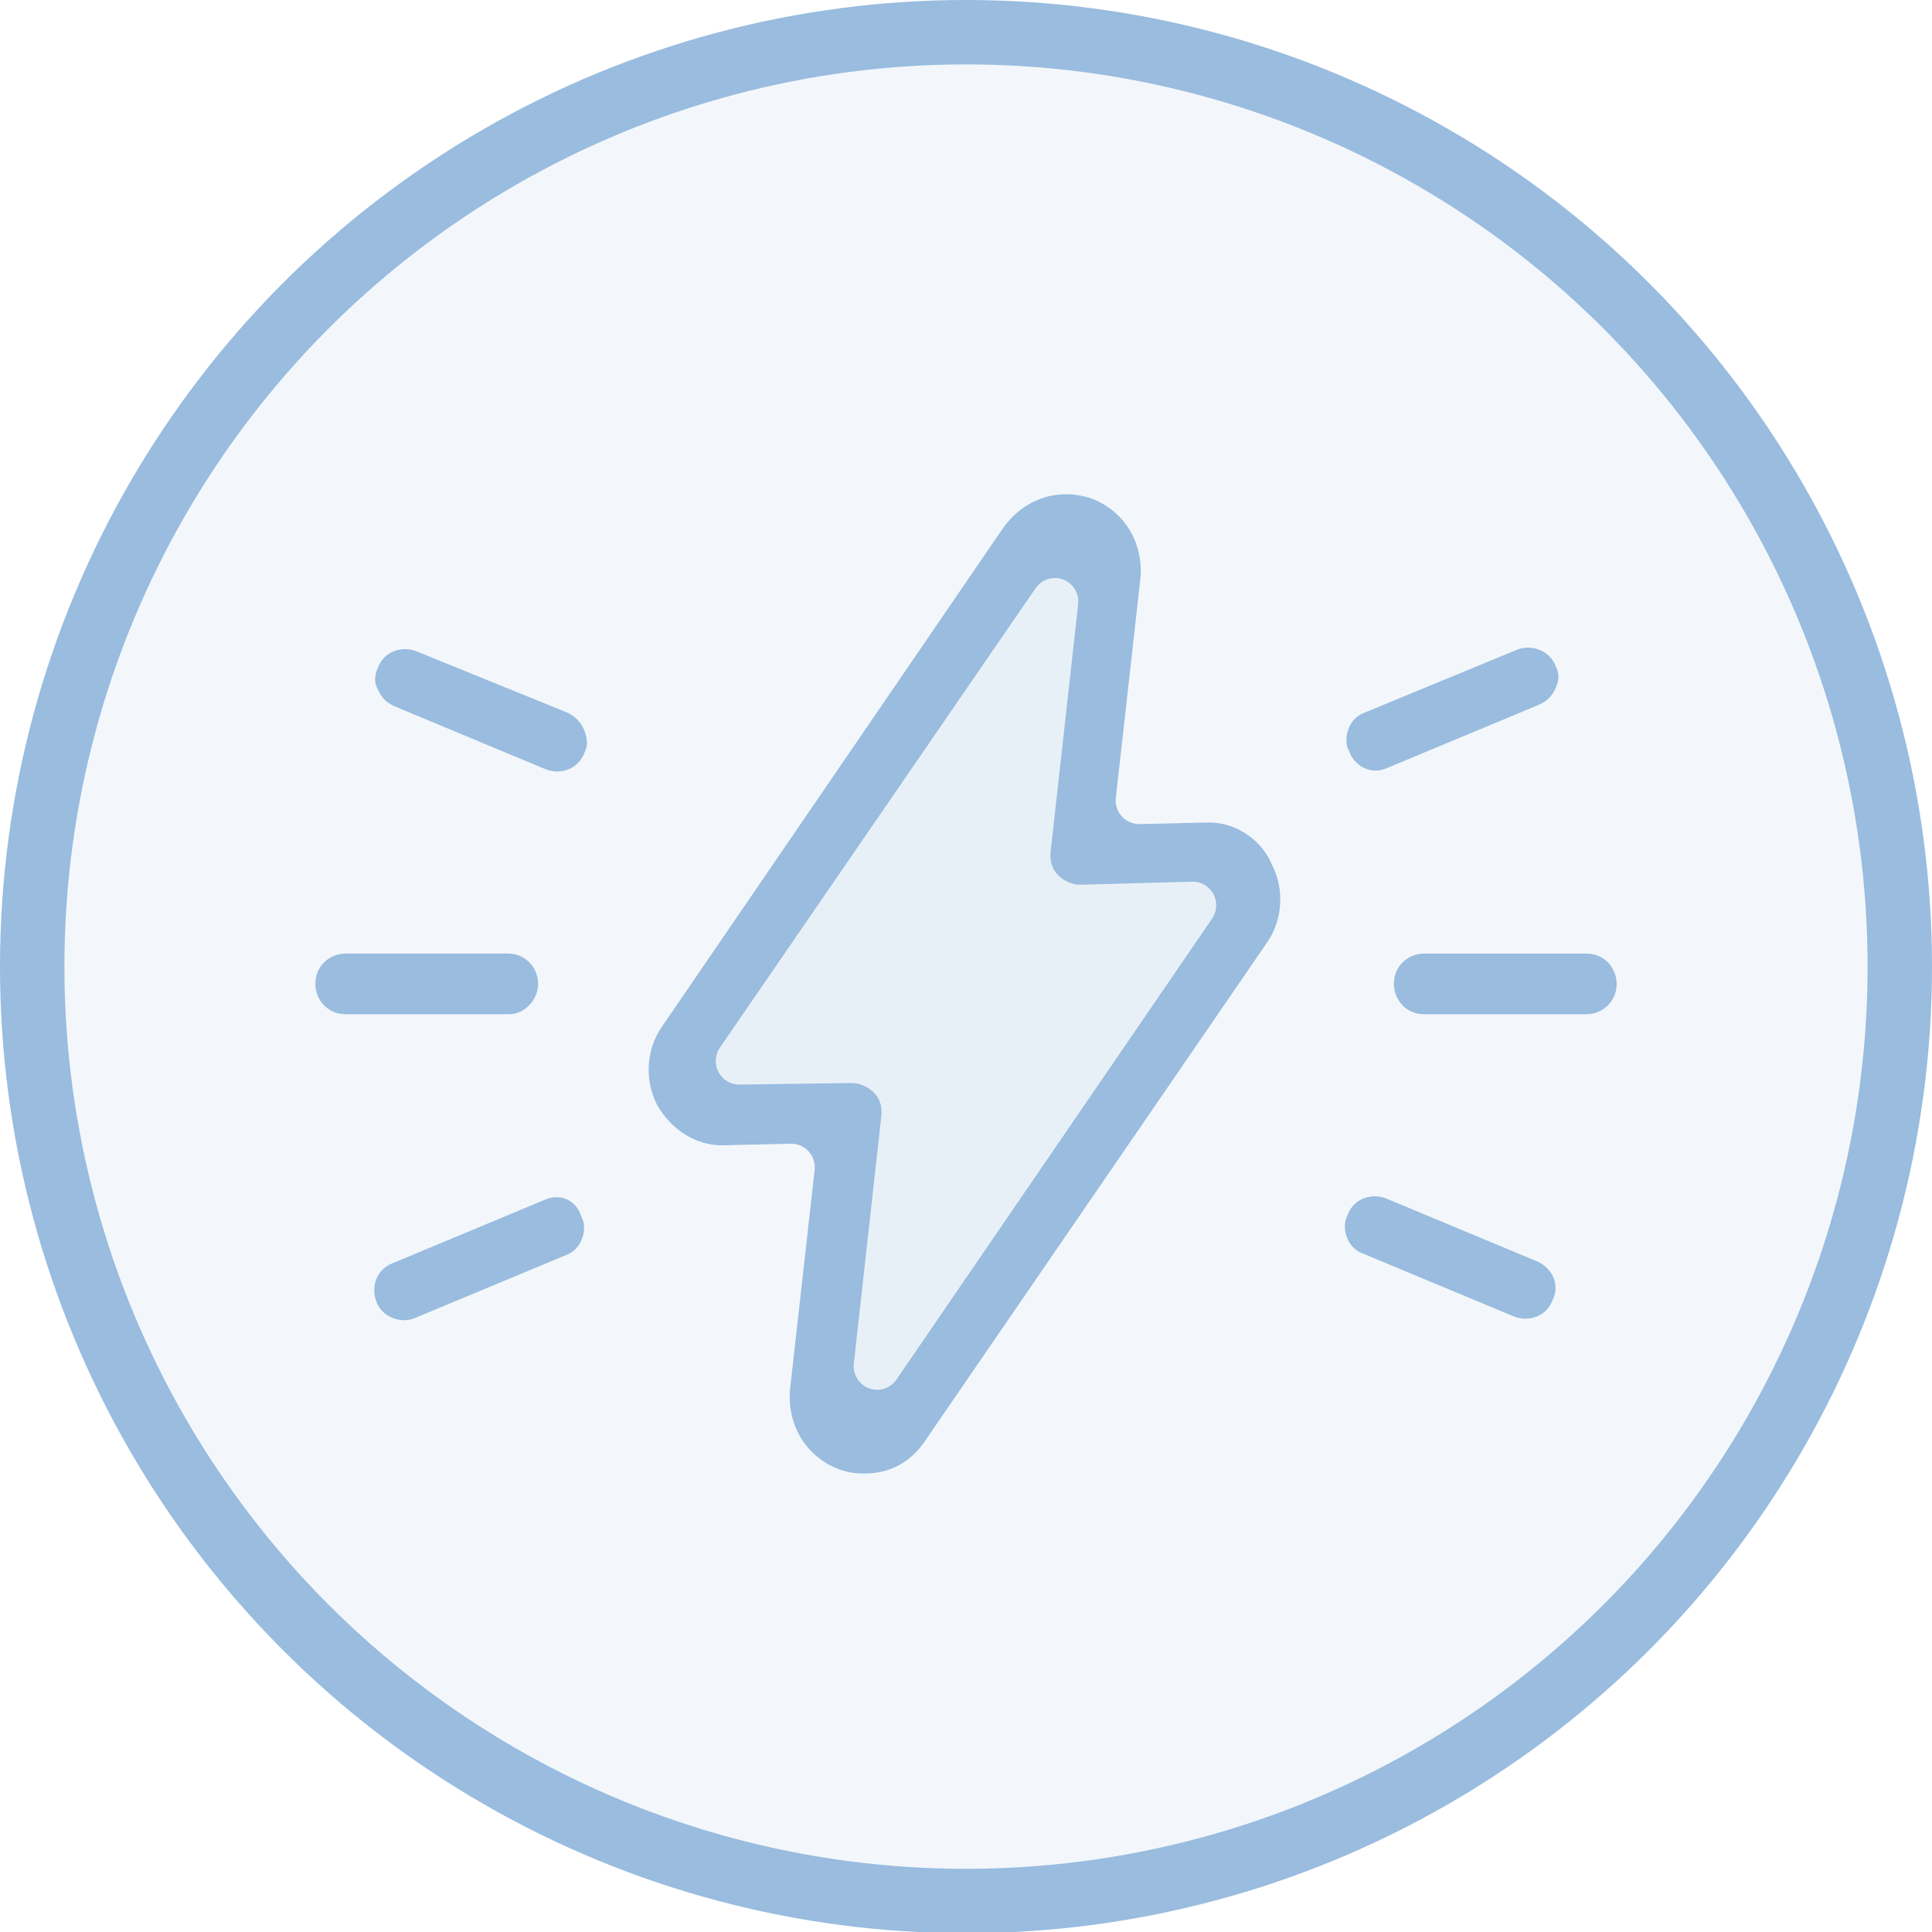
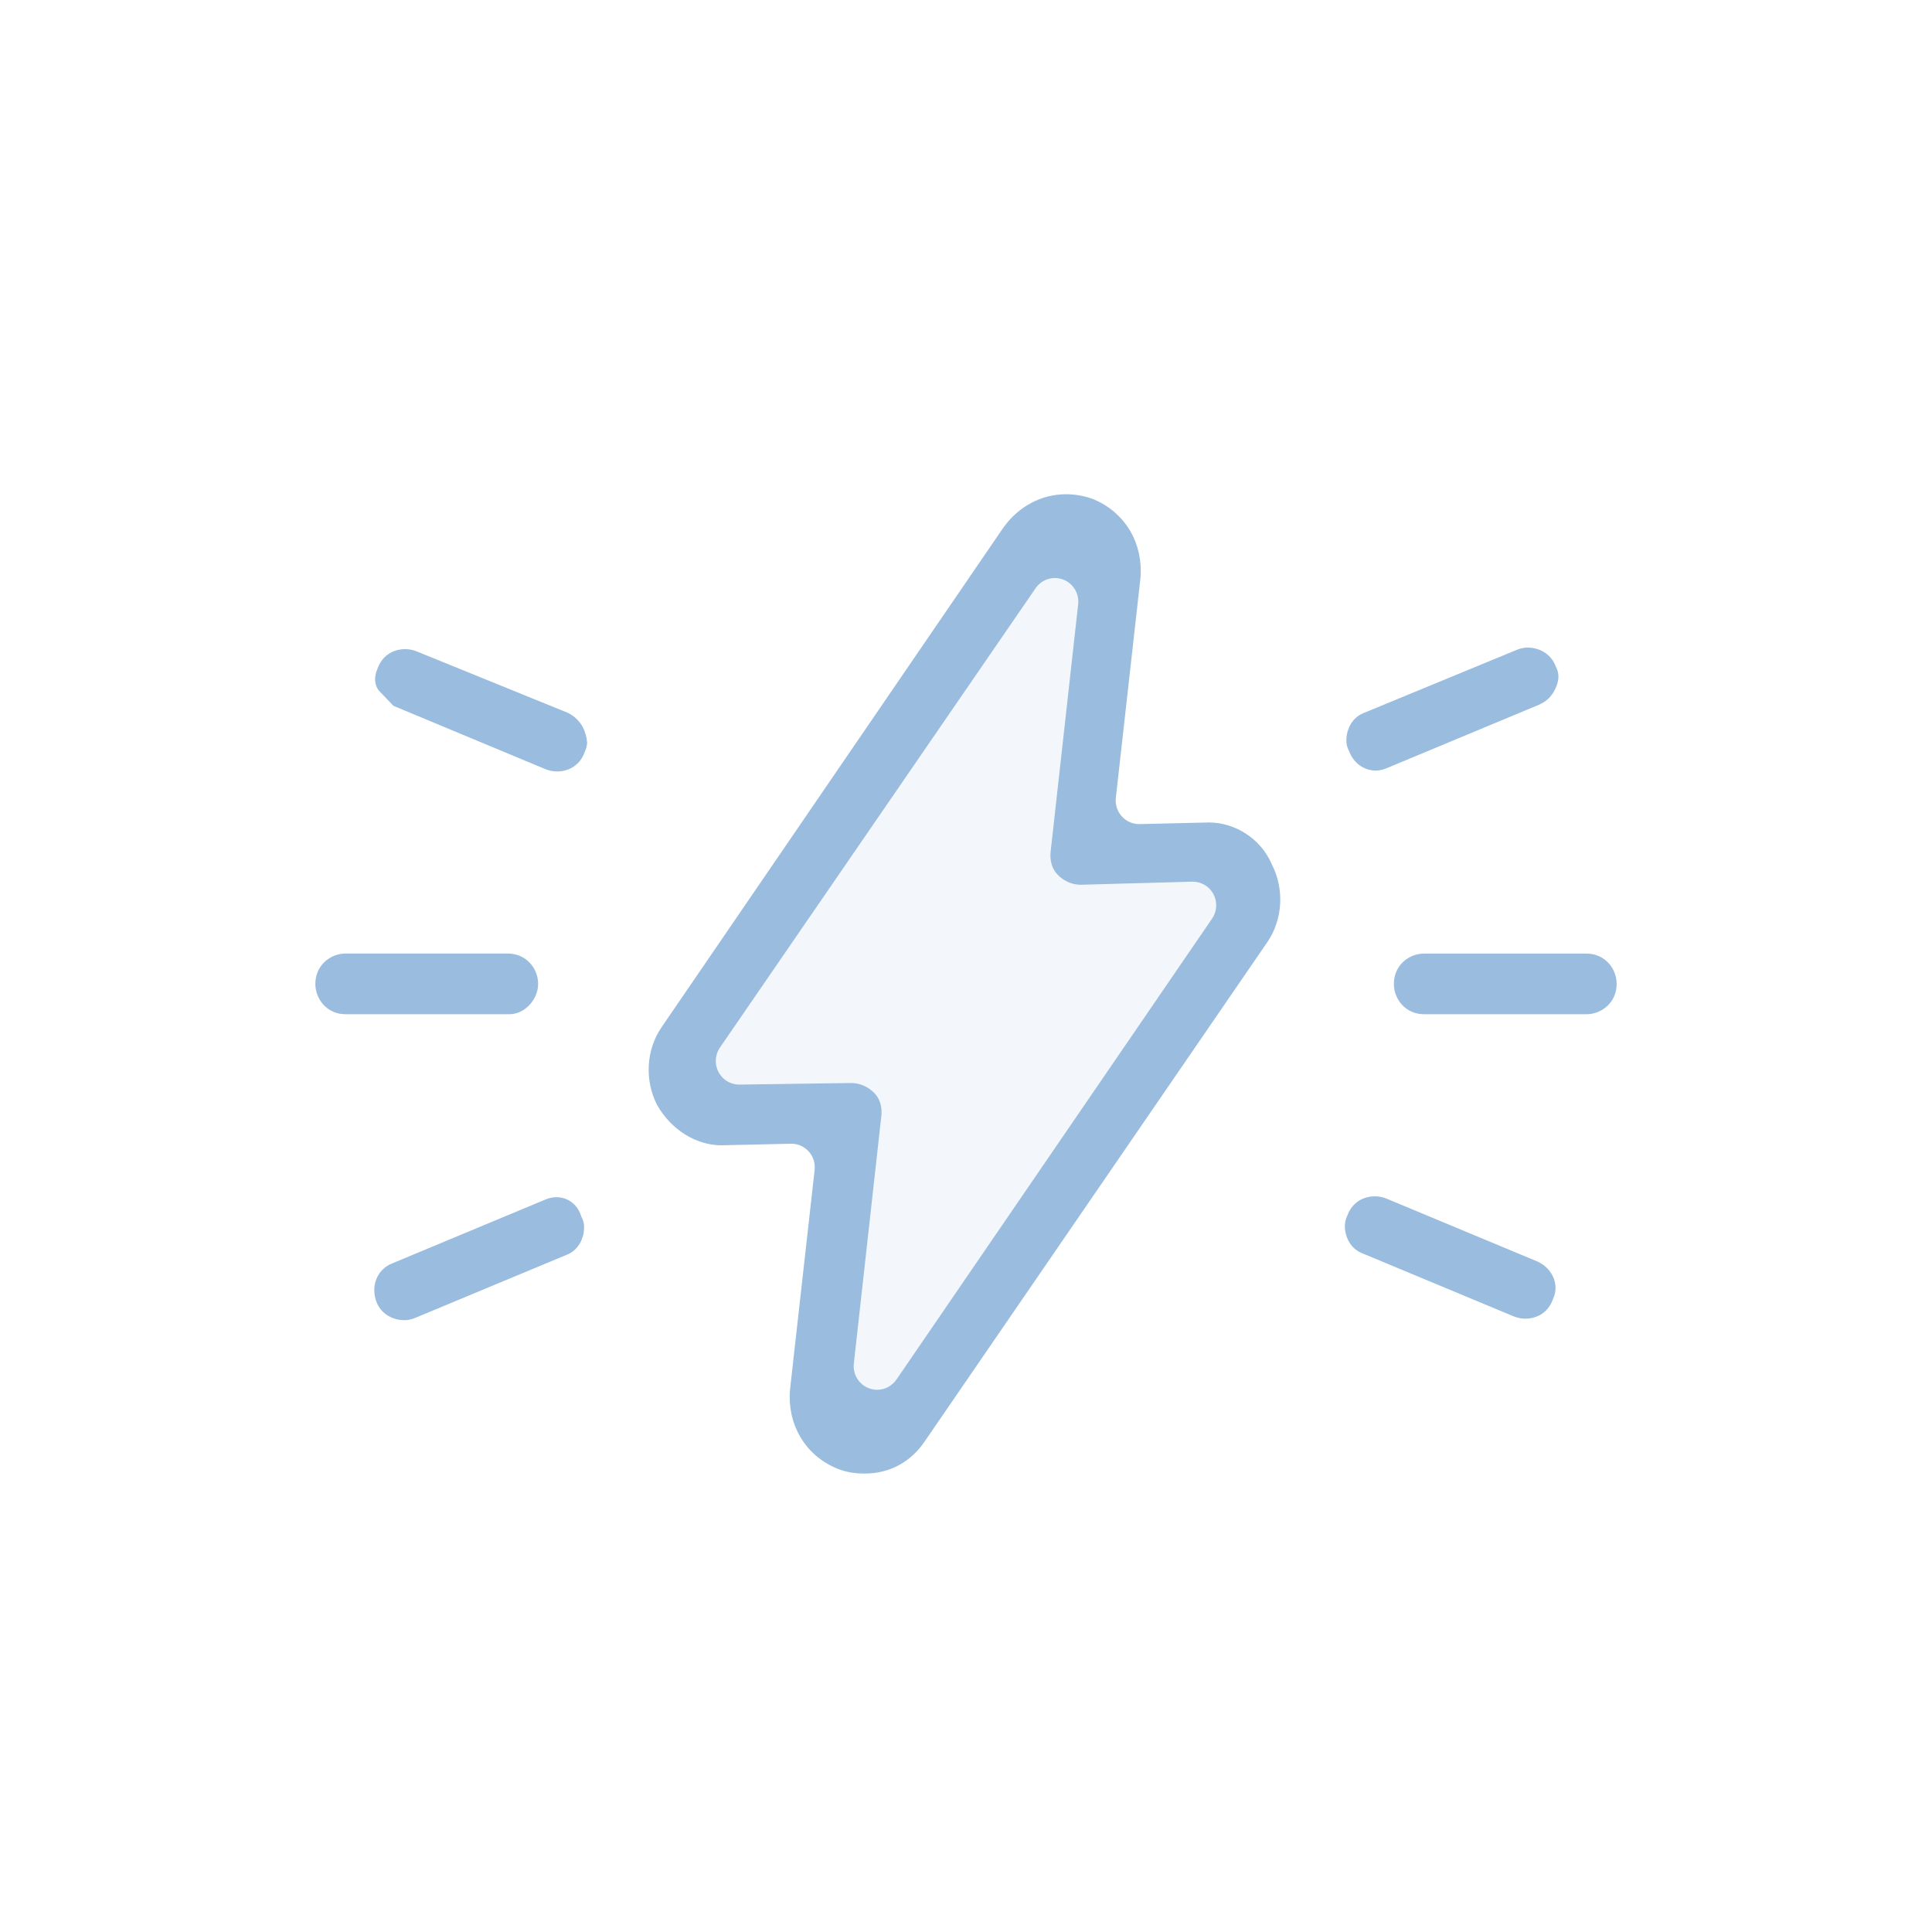
<svg xmlns="http://www.w3.org/2000/svg" width="54px" height="54px" viewBox="0 0 54 54" version="1.1">
  <title>Elements/Icons/Large/Juckreiz</title>
  <g id="Elements/Icons/Large/Juckreiz" stroke="none" stroke-width="1" fill="none" fill-rule="evenodd">
    <g fill="#99BCDF">
-       <ellipse id="Mask" stroke="#99BCDF" stroke-width="1.8" fill-opacity="0.115" cx="27" cy="27.017" rx="26.1" ry="26.117" />
      <g id="Group-165" transform="translate(9, 14)">
        <path d="M9.932,15.5 L20.155,0.835 L22.537,1.686 L21.093,9.707 L26.126,10.42 L20.795,19.648 L15.994,25.663 L13.987,25.663 L14.302,16.955 C12.232,16.955 11.196,16.955 11.196,16.955 C11.196,16.955 10.775,16.47 9.932,15.5 Z" id="Path-48" fill-opacity="0.12" />
-         <path d="M28.889,6.946 C28.879,6.922 28.869,6.898 28.857,6.875 C28.831,6.822 28.818,6.779 28.818,6.693 C28.818,6.424 28.962,6.188 29.178,6.104 C29.184,6.102 33.477,4.331 33.477,4.331 C33.55,4.301 33.628,4.286 33.709,4.286 C33.929,4.286 34.198,4.406 34.302,4.674 C34.311,4.698 34.321,4.722 34.333,4.745 C34.369,4.818 34.407,4.939 34.317,5.143 C34.231,5.337 34.128,5.442 33.939,5.528 L29.71,7.29 C29.704,7.293 29.697,7.295 29.691,7.298 C29.611,7.334 29.529,7.352 29.448,7.352 C29.204,7.352 28.984,7.193 28.889,6.946 Z M33.385,22.623 L29.155,20.861 C29.148,20.858 29.142,20.856 29.135,20.853 C28.92,20.77 28.775,20.533 28.775,20.264 C28.775,20.209 28.793,20.126 28.814,20.083 C28.826,20.059 28.837,20.035 28.846,20.01 C28.957,19.725 29.215,19.623 29.421,19.623 C29.507,19.623 29.593,19.639 29.677,19.671 L33.895,21.429 C34.068,21.508 34.196,21.641 34.256,21.803 C34.293,21.902 34.319,22.057 34.239,22.231 C34.23,22.248 34.223,22.266 34.216,22.284 C34.105,22.57 33.847,22.672 33.641,22.672 C33.555,22.672 33.469,22.655 33.385,22.623 Z M30.803,14.162 C30.391,14.162 30.145,13.826 30.145,13.5 C30.145,13.086 30.48,12.839 30.803,12.839 L35.342,12.839 C35.754,12.839 36,13.175 36,13.5 C36,13.914 35.666,14.162 35.342,14.162 L30.803,14.162 Z M6.323,7.329 L2.104,5.571 C1.914,5.485 1.811,5.379 1.726,5.186 C1.721,5.175 1.715,5.163 1.71,5.152 C1.674,5.079 1.636,4.958 1.726,4.753 C1.731,4.741 1.737,4.729 1.741,4.716 C1.852,4.431 2.111,4.329 2.316,4.329 C2.403,4.329 2.49,4.345 2.575,4.378 L6.787,6.09 C7.106,6.246 7.202,6.532 7.224,6.759 C7.22,6.812 7.204,6.88 7.185,6.917 C7.174,6.941 7.163,6.965 7.154,6.99 C7.043,7.275 6.784,7.377 6.579,7.377 C6.493,7.377 6.407,7.361 6.323,7.329 Z M2.291,22.714 C2.071,22.714 1.802,22.594 1.698,22.327 C1.562,21.974 1.706,21.612 2.033,21.484 C2.039,21.481 6.303,19.705 6.309,19.702 C6.389,19.666 6.47,19.648 6.551,19.648 C6.783,19.648 6.98,19.792 7.054,20.014 C7.067,20.052 7.082,20.09 7.1,20.125 C7.126,20.178 7.139,20.221 7.139,20.307 C7.139,20.576 6.994,20.812 6.779,20.896 C6.772,20.898 6.766,20.901 6.759,20.904 L2.519,22.67 C2.45,22.699 2.372,22.714 2.291,22.714 Z M0.658,14.162 C0.246,14.162 0,13.825 0,13.5 C0,13.086 0.334,12.838 0.658,12.838 L5.197,12.838 C5.608,12.838 5.855,13.175 5.855,13.5 C5.855,13.84 5.556,14.162 5.24,14.162 L0.658,14.162 Z M14.68,24.09 C14.637,24.476 14.861,24.842 15.222,24.977 C15.318,25.013 15.418,25.031 15.516,25.031 C15.787,25.031 16.048,24.899 16.209,24.665 L25.03,11.783 C25.21,11.521 25.228,11.179 25.077,10.899 C24.929,10.626 24.645,10.457 24.338,10.457 C24.33,10.457 24.322,10.457 24.314,10.457 L21.202,10.543 C21.011,10.541 20.84,10.465 20.693,10.317 C20.584,10.207 20.531,10.033 20.549,9.84 L21.32,2.91 C21.363,2.525 21.14,2.159 20.779,2.023 C20.682,1.987 20.582,1.97 20.484,1.97 C20.214,1.97 19.952,2.101 19.792,2.335 L10.97,15.173 C10.791,15.434 10.772,15.773 10.92,16.053 C11.066,16.329 11.352,16.501 11.662,16.501 C11.666,16.501 14.752,16.457 14.752,16.457 L14.788,16.457 C14.983,16.457 15.158,16.533 15.307,16.683 C15.416,16.793 15.469,16.967 15.45,17.16 L14.68,24.09 Z M14.49,26.884 C13.659,26.553 13.181,25.749 13.269,24.834 L13.954,18.722 C13.981,18.479 13.903,18.236 13.739,18.056 C13.579,17.88 13.354,17.781 13.118,17.781 C13.112,17.781 11.247,17.824 11.242,17.824 C11.219,17.825 11.196,17.826 11.173,17.826 C10.525,17.826 9.897,17.433 9.531,16.799 C9.206,16.161 9.253,15.38 9.653,14.804 L19.201,0.848 C19.59,0.309 20.17,0 20.795,0 C21.021,0 21.25,0.04 21.473,0.119 C22.301,0.451 22.776,1.253 22.688,2.166 L22.003,8.278 C21.976,8.521 22.054,8.764 22.218,8.944 C22.378,9.12 22.603,9.22 22.839,9.22 C22.846,9.22 24.708,9.176 24.716,9.176 C24.739,9.175 24.762,9.174 24.784,9.174 C25.45,9.174 26.082,9.582 26.356,10.188 C26.362,10.203 26.369,10.217 26.376,10.231 C26.71,10.871 26.664,11.659 26.261,12.239 C26.261,12.239 16.703,26.167 16.701,26.17 C16.346,26.705 15.804,27 15.174,27 C14.906,27 14.713,26.967 14.49,26.884 Z" id="Combined-Shape" stroke="#99BCDF" stroke-width="0.372" />
+         <path d="M28.889,6.946 C28.879,6.922 28.869,6.898 28.857,6.875 C28.831,6.822 28.818,6.779 28.818,6.693 C28.818,6.424 28.962,6.188 29.178,6.104 C29.184,6.102 33.477,4.331 33.477,4.331 C33.55,4.301 33.628,4.286 33.709,4.286 C33.929,4.286 34.198,4.406 34.302,4.674 C34.311,4.698 34.321,4.722 34.333,4.745 C34.369,4.818 34.407,4.939 34.317,5.143 C34.231,5.337 34.128,5.442 33.939,5.528 L29.71,7.29 C29.704,7.293 29.697,7.295 29.691,7.298 C29.611,7.334 29.529,7.352 29.448,7.352 C29.204,7.352 28.984,7.193 28.889,6.946 Z M33.385,22.623 L29.155,20.861 C29.148,20.858 29.142,20.856 29.135,20.853 C28.92,20.77 28.775,20.533 28.775,20.264 C28.775,20.209 28.793,20.126 28.814,20.083 C28.826,20.059 28.837,20.035 28.846,20.01 C28.957,19.725 29.215,19.623 29.421,19.623 C29.507,19.623 29.593,19.639 29.677,19.671 L33.895,21.429 C34.068,21.508 34.196,21.641 34.256,21.803 C34.293,21.902 34.319,22.057 34.239,22.231 C34.23,22.248 34.223,22.266 34.216,22.284 C34.105,22.57 33.847,22.672 33.641,22.672 C33.555,22.672 33.469,22.655 33.385,22.623 Z M30.803,14.162 C30.391,14.162 30.145,13.826 30.145,13.5 C30.145,13.086 30.48,12.839 30.803,12.839 L35.342,12.839 C35.754,12.839 36,13.175 36,13.5 C36,13.914 35.666,14.162 35.342,14.162 L30.803,14.162 Z M6.323,7.329 L2.104,5.571 C1.721,5.175 1.715,5.163 1.71,5.152 C1.674,5.079 1.636,4.958 1.726,4.753 C1.731,4.741 1.737,4.729 1.741,4.716 C1.852,4.431 2.111,4.329 2.316,4.329 C2.403,4.329 2.49,4.345 2.575,4.378 L6.787,6.09 C7.106,6.246 7.202,6.532 7.224,6.759 C7.22,6.812 7.204,6.88 7.185,6.917 C7.174,6.941 7.163,6.965 7.154,6.99 C7.043,7.275 6.784,7.377 6.579,7.377 C6.493,7.377 6.407,7.361 6.323,7.329 Z M2.291,22.714 C2.071,22.714 1.802,22.594 1.698,22.327 C1.562,21.974 1.706,21.612 2.033,21.484 C2.039,21.481 6.303,19.705 6.309,19.702 C6.389,19.666 6.47,19.648 6.551,19.648 C6.783,19.648 6.98,19.792 7.054,20.014 C7.067,20.052 7.082,20.09 7.1,20.125 C7.126,20.178 7.139,20.221 7.139,20.307 C7.139,20.576 6.994,20.812 6.779,20.896 C6.772,20.898 6.766,20.901 6.759,20.904 L2.519,22.67 C2.45,22.699 2.372,22.714 2.291,22.714 Z M0.658,14.162 C0.246,14.162 0,13.825 0,13.5 C0,13.086 0.334,12.838 0.658,12.838 L5.197,12.838 C5.608,12.838 5.855,13.175 5.855,13.5 C5.855,13.84 5.556,14.162 5.24,14.162 L0.658,14.162 Z M14.68,24.09 C14.637,24.476 14.861,24.842 15.222,24.977 C15.318,25.013 15.418,25.031 15.516,25.031 C15.787,25.031 16.048,24.899 16.209,24.665 L25.03,11.783 C25.21,11.521 25.228,11.179 25.077,10.899 C24.929,10.626 24.645,10.457 24.338,10.457 C24.33,10.457 24.322,10.457 24.314,10.457 L21.202,10.543 C21.011,10.541 20.84,10.465 20.693,10.317 C20.584,10.207 20.531,10.033 20.549,9.84 L21.32,2.91 C21.363,2.525 21.14,2.159 20.779,2.023 C20.682,1.987 20.582,1.97 20.484,1.97 C20.214,1.97 19.952,2.101 19.792,2.335 L10.97,15.173 C10.791,15.434 10.772,15.773 10.92,16.053 C11.066,16.329 11.352,16.501 11.662,16.501 C11.666,16.501 14.752,16.457 14.752,16.457 L14.788,16.457 C14.983,16.457 15.158,16.533 15.307,16.683 C15.416,16.793 15.469,16.967 15.45,17.16 L14.68,24.09 Z M14.49,26.884 C13.659,26.553 13.181,25.749 13.269,24.834 L13.954,18.722 C13.981,18.479 13.903,18.236 13.739,18.056 C13.579,17.88 13.354,17.781 13.118,17.781 C13.112,17.781 11.247,17.824 11.242,17.824 C11.219,17.825 11.196,17.826 11.173,17.826 C10.525,17.826 9.897,17.433 9.531,16.799 C9.206,16.161 9.253,15.38 9.653,14.804 L19.201,0.848 C19.59,0.309 20.17,0 20.795,0 C21.021,0 21.25,0.04 21.473,0.119 C22.301,0.451 22.776,1.253 22.688,2.166 L22.003,8.278 C21.976,8.521 22.054,8.764 22.218,8.944 C22.378,9.12 22.603,9.22 22.839,9.22 C22.846,9.22 24.708,9.176 24.716,9.176 C24.739,9.175 24.762,9.174 24.784,9.174 C25.45,9.174 26.082,9.582 26.356,10.188 C26.362,10.203 26.369,10.217 26.376,10.231 C26.71,10.871 26.664,11.659 26.261,12.239 C26.261,12.239 16.703,26.167 16.701,26.17 C16.346,26.705 15.804,27 15.174,27 C14.906,27 14.713,26.967 14.49,26.884 Z" id="Combined-Shape" stroke="#99BCDF" stroke-width="0.372" />
      </g>
    </g>
  </g>
</svg>